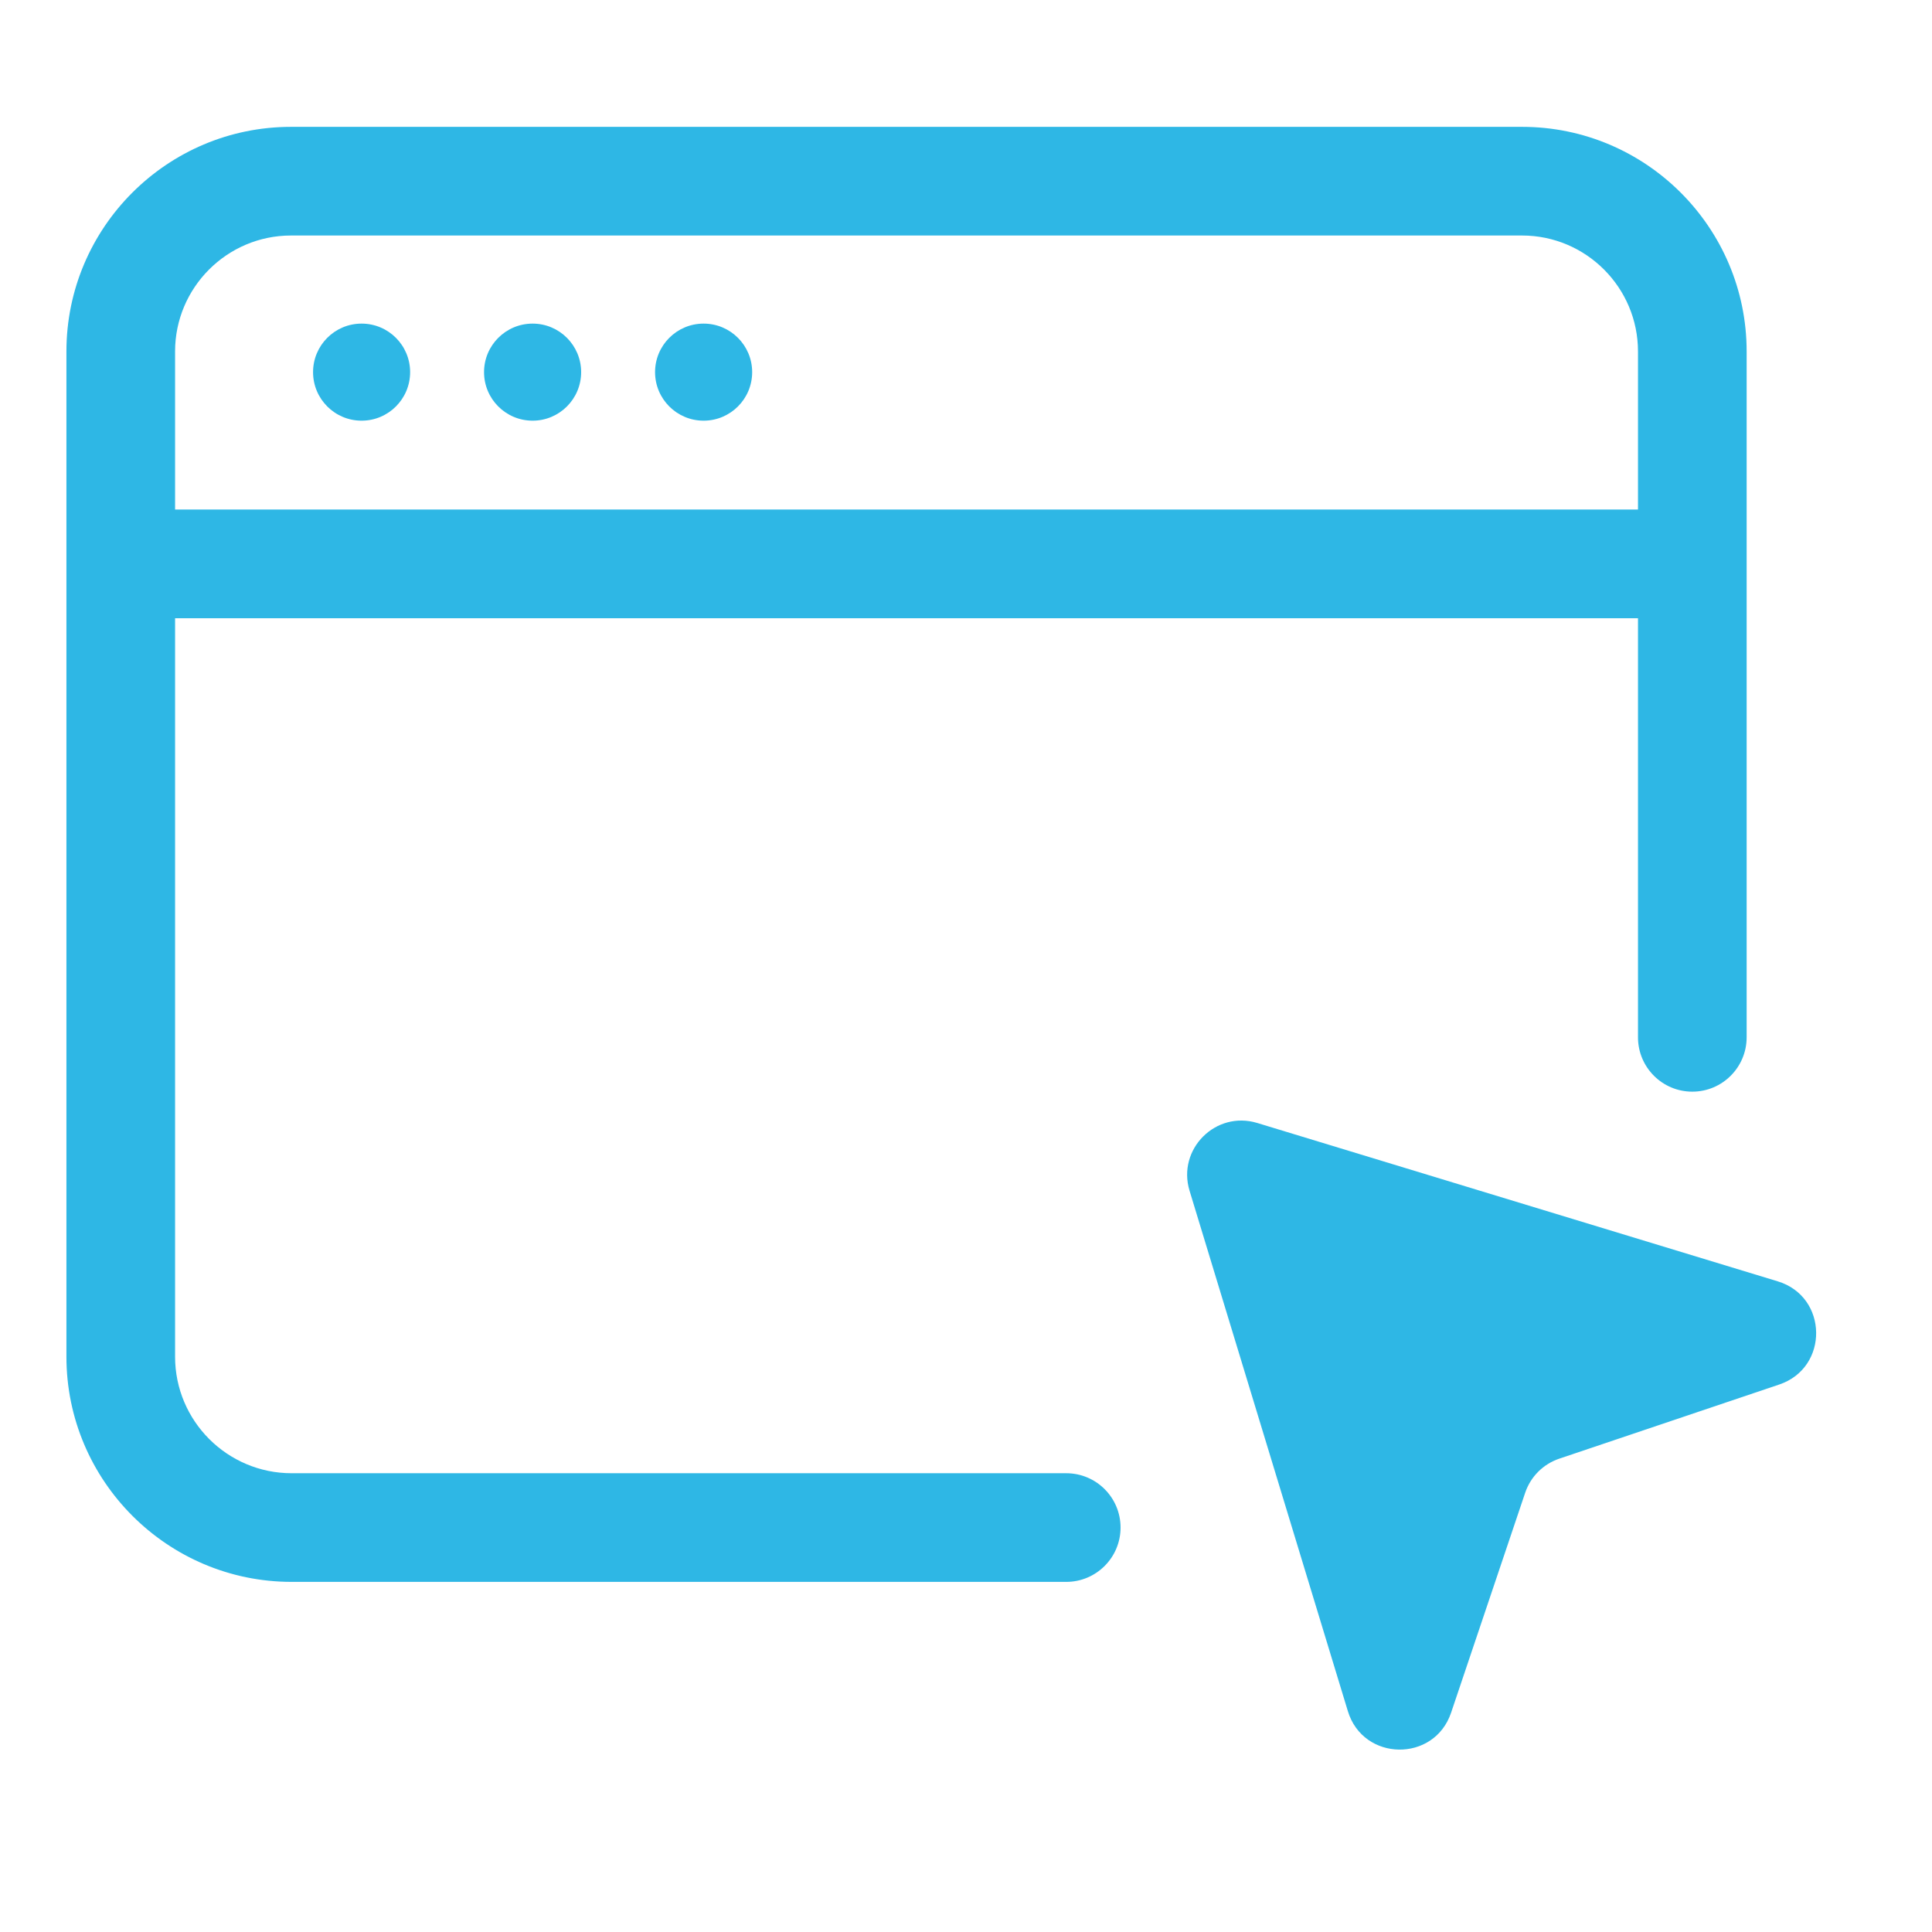
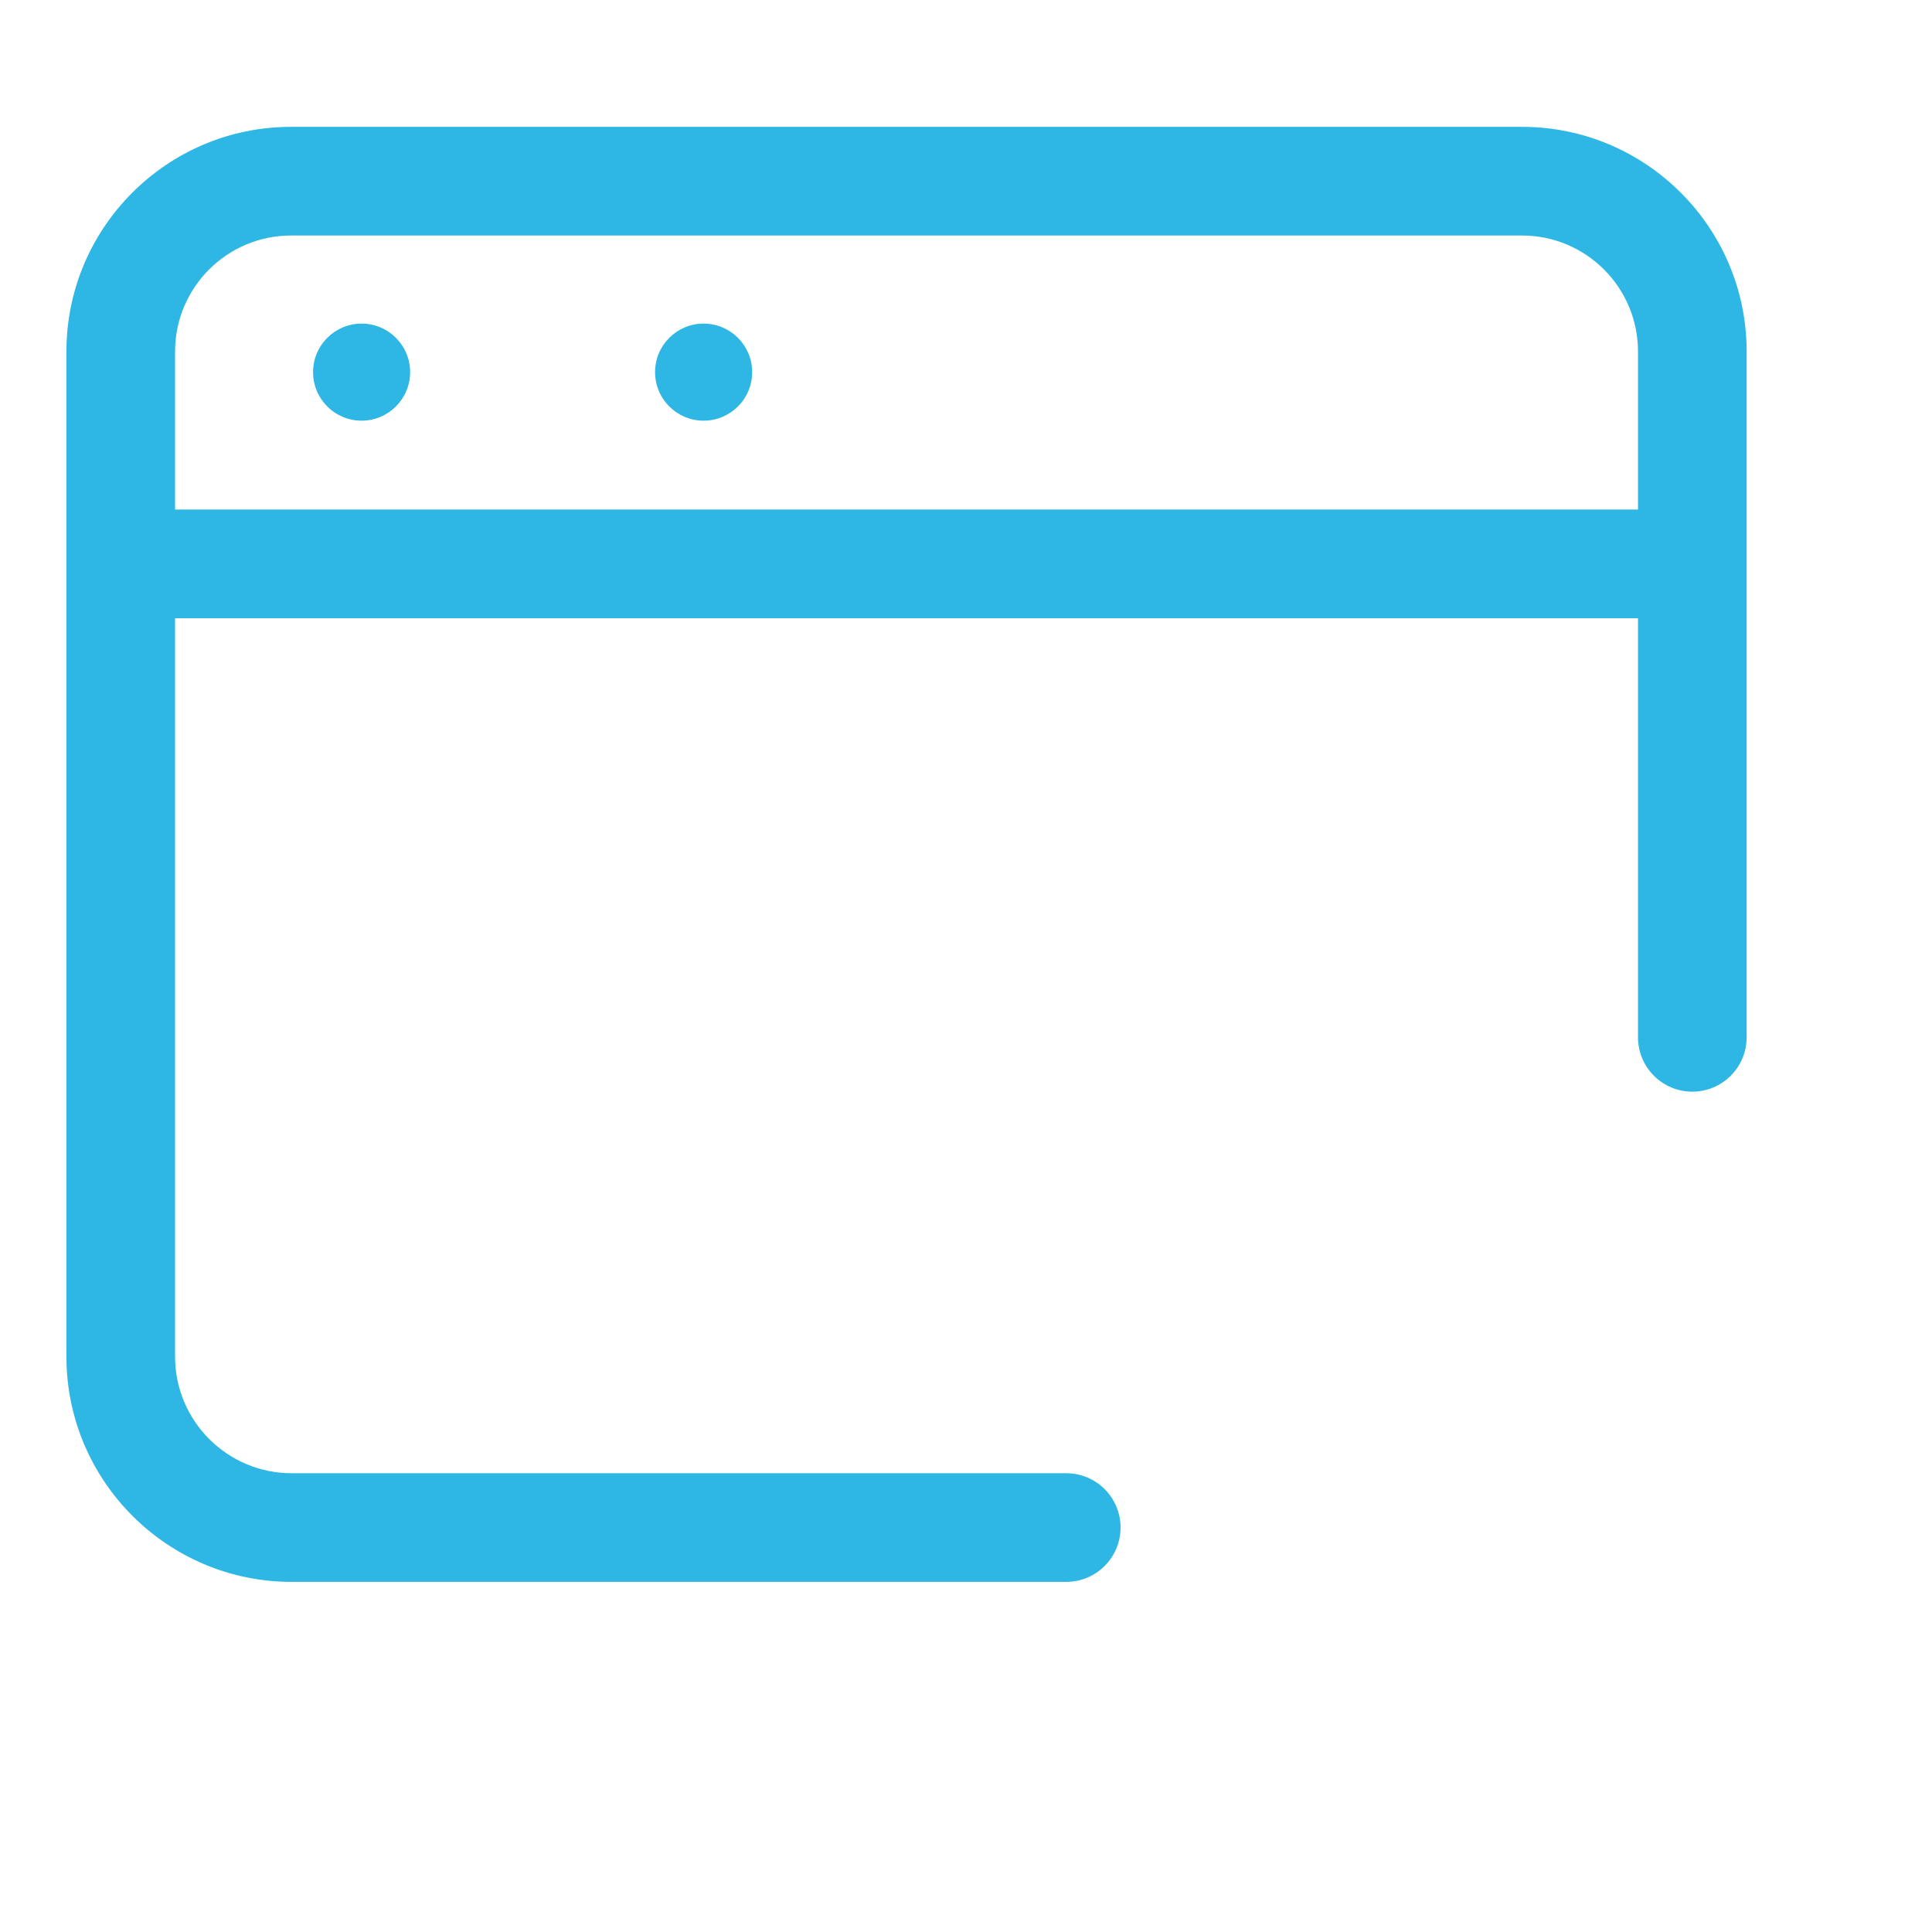
<svg xmlns="http://www.w3.org/2000/svg" width="50" height="50" viewBox="0 0 50 50" fill="none">
  <path d="M27.594 38.127H7.547C5.884 38.127 4.531 36.775 4.531 35.111V16H42.391V26.845C42.391 27.622 43.02 28.252 43.797 28.252C44.573 28.252 45.203 27.622 45.203 26.845V9.095C45.203 5.891 42.597 3.283 39.391 3.283H7.531C4.327 3.283 1.719 5.889 1.719 9.095V35.111C1.719 38.325 4.333 40.939 7.547 40.939H27.594C28.37 40.939 29 40.309 29 39.533C29 38.756 28.37 38.127 27.594 38.127ZM7.531 6.095H39.391C41.045 6.095 42.391 7.441 42.391 9.095V13.187H4.531V9.095C4.531 7.442 5.877 6.095 7.531 6.095Z" fill="#2EB7E5" />
  <path d="M9.358 10.887C10.052 10.887 10.614 10.325 10.614 9.631C10.614 8.937 10.052 8.375 9.358 8.375C8.664 8.375 8.102 8.937 8.102 9.631C8.102 10.325 8.664 10.887 9.358 10.887Z" fill="#2EB7E5" />
-   <path d="M13.784 10.887C14.477 10.887 15.04 10.325 15.04 9.631C15.04 8.937 14.477 8.375 13.784 8.375C13.09 8.375 12.527 8.937 12.527 9.631C12.527 10.325 13.09 10.887 13.784 10.887Z" fill="#2EB7E5" />
  <path d="M18.209 10.887C18.903 10.887 19.466 10.325 19.466 9.631C19.466 8.937 18.903 8.375 18.209 8.375C17.516 8.375 16.953 8.937 16.953 9.631C16.953 10.325 17.516 10.887 18.209 10.887Z" fill="#2EB7E5" />
-   <path d="M30.785 30.814L34.883 44.286C35.28 45.59 37.118 45.618 37.554 44.325L39.472 38.631C39.613 38.215 39.938 37.89 40.354 37.75L46.047 35.831C47.34 35.395 47.313 33.557 46.008 33.161L32.536 29.062C31.463 28.737 30.46 29.74 30.785 30.814Z" fill="#2EB7E5" />
</svg>